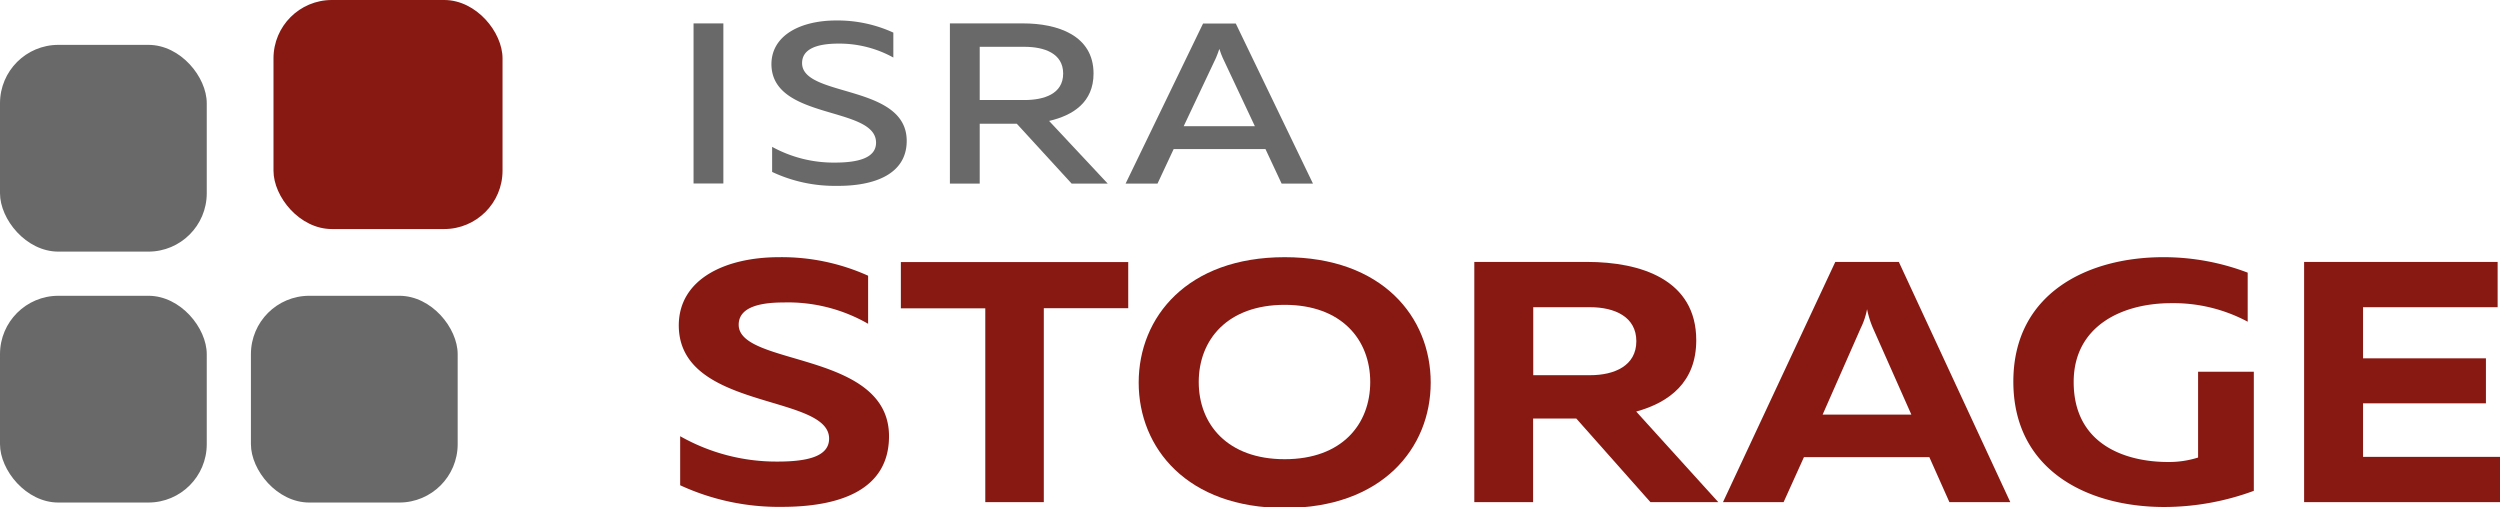
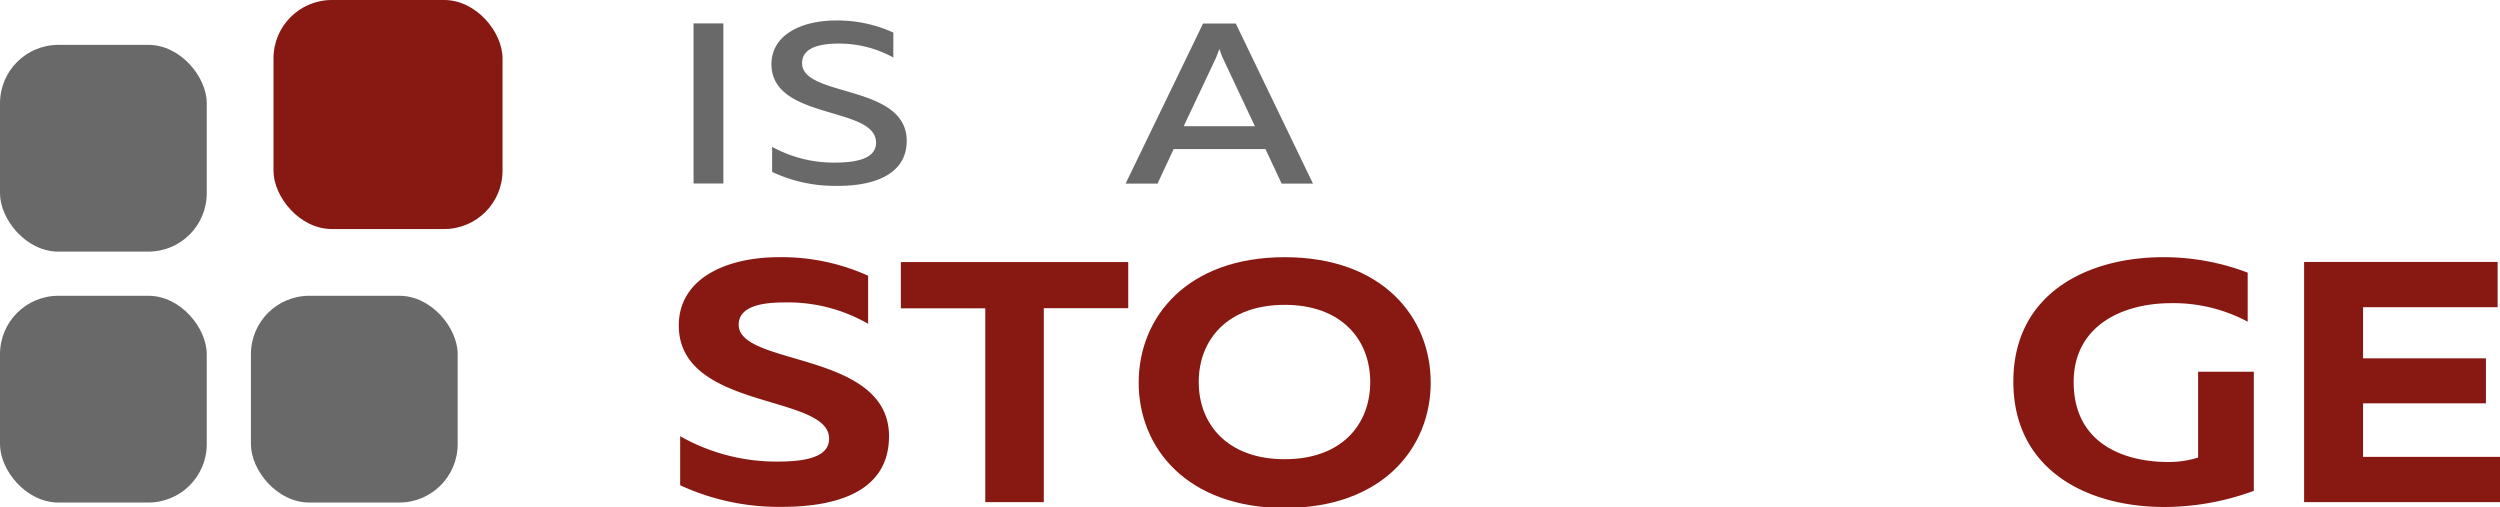
<svg xmlns="http://www.w3.org/2000/svg" id="Слой_1" data-name="Слой 1" viewBox="0 0 179.44 36.39">
  <defs>
    <style>
      .cls-1 {
        fill: #881812;
      }

      .cls-2 {
        fill: #696969;
      }
    </style>
  </defs>
  <title>Isra_Storage_logo</title>
  <g>
    <path class="cls-1" d="M254,148.92a15.07,15.07,0,0,1,6.39,1.33v3.45a11.54,11.54,0,0,0-6.08-1.53c-2.14,0-3.21.54-3.21,1.6,0,3,10.79,1.87,10.79,8,0,3.87-3.55,5.07-7.69,5.07a16.88,16.88,0,0,1-7.3-1.55v-3.52a14,14,0,0,0,7,1.82c2.28,0,3.69-.42,3.69-1.65,0-3.23-10.79-2-10.79-8.13C246.81,150.49,250.13,148.92,254,148.92Z" transform="translate(-198.08 -130.46)" />
    <path class="cls-1" d="M279.06,149.26v3.32H273V166.5h-4.2V152.59h-6.06v-3.32h16.31Z" transform="translate(-198.08 -130.46)" />
    <path class="cls-1" d="M290.29,148.92c7,0,10.48,4.29,10.48,9s-3.49,9-10.48,9-10.48-4.29-10.48-9S283.31,148.92,290.29,148.92Zm0,3.42c-4.11,0-6.17,2.51-6.17,5.54s2.06,5.54,6.17,5.54,6.14-2.51,6.14-5.54S294.38,152.34,290.29,152.34Z" transform="translate(-198.08 -130.46)" />
-     <path class="cls-1" d="M303.9,166.5V149.26H312c3.83,0,7.83,1.26,7.83,5.62,0,3-1.92,4.46-4.31,5.12l5.89,6.5h-4.87l-5.32-6h-3.1v6H303.9Zm4.23-9.11h4.08c1.77,0,3.32-.69,3.32-2.44s-1.55-2.44-3.32-2.44h-4.08v4.88Z" transform="translate(-198.08 -130.46)" />
-     <path class="cls-1" d="M321.75,166.5l8.06-17.24h4.56l8,17.24H338l-1.44-3.23h-9l-1.46,3.23h-4.37Zm7.15-6.28h6.37L332.51,154a6.89,6.89,0,0,1-.42-1.35,5.22,5.22,0,0,1-.45,1.35Z" transform="translate(-198.08 -130.46)" />
    <path class="cls-1" d="M353.35,148.92a16.92,16.92,0,0,1,6.06,1.11v3.52a11.29,11.29,0,0,0-5.49-1.33c-3.52,0-7,1.63-7,5.66,0,4.58,3.86,5.74,6.76,5.74a6.91,6.91,0,0,0,2.17-.32v-6.16h4v8.55a18.65,18.65,0,0,1-6.42,1.16c-5.52,0-10.84-2.64-10.84-9S347.95,148.92,353.35,148.92Z" transform="translate(-198.08 -130.46)" />
    <path class="cls-1" d="M377.35,149.26v3.25h-9.66v3.67h8.82v3.23h-8.82v3.84h9.83v3.25H363.46V149.26h13.89Z" transform="translate(-198.08 -130.46)" />
  </g>
  <g>
    <path class="cls-2" d="M250,132.14v11.49h-2.14V132.14H250Z" transform="translate(-198.08 -130.46)" />
    <path class="cls-2" d="M258.09,131.93a9.6,9.6,0,0,1,4.11.87v1.79a8,8,0,0,0-3.94-1c-1.6,0-2.61.41-2.61,1.4,0,2.48,7.51,1.48,7.51,5.58,0,2.41-2.35,3.25-5,3.23a10.55,10.55,0,0,1-4.66-1V141a9.16,9.16,0,0,0,4.51,1.13c1.69,0,2.95-.34,2.95-1.43,0-2.66-7.51-1.58-7.51-5.65C253.47,132.95,255.61,131.93,258.09,131.93Z" transform="translate(-198.08 -130.46)" />
-     <path class="cls-2" d="M266.26,143.64V132.14h5.26c2.46,0,5.05.85,5.05,3.6,0,2.05-1.46,3-3.19,3.4l4.21,4.5H275l-3.94-4.3H268.4v4.3h-2.14Zm2.14-6h3.21c1.41,0,2.78-.44,2.78-1.9s-1.37-1.92-2.78-1.92H268.4v3.83Z" transform="translate(-198.08 -130.46)" />
-     <path class="cls-2" d="M278.87,143.64l5.56-11.49h2.35l5.54,11.49h-2.25l-1.16-2.48h-6.59l-1.16,2.48h-2.27Zm4.17-4.12h5.11l-2.31-4.91c-0.08-.18-0.15-0.36-0.24-0.64-0.09.28-.17,0.46-0.24,0.64Z" transform="translate(-198.08 -130.46)" />
+     <path class="cls-2" d="M278.87,143.64l5.56-11.49h2.35l5.54,11.49h-2.25l-1.16-2.48h-6.59l-1.16,2.48Zm4.17-4.12h5.11l-2.31-4.91c-0.08-.18-0.15-0.36-0.24-0.64-0.09.28-.17,0.46-0.24,0.64Z" transform="translate(-198.08 -130.46)" />
  </g>
  <rect class="cls-2" y="3.22" width="14.84" height="14.84" rx="4.19" ry="4.19" />
  <rect class="cls-2" y="21.23" width="14.84" height="14.84" rx="4.19" ry="4.19" />
  <rect class="cls-1" x="19.63" width="16.44" height="16.44" rx="4.19" ry="4.19" />
  <rect class="cls-2" x="18.01" y="21.23" width="14.84" height="14.84" rx="4.19" ry="4.19" />
</svg>